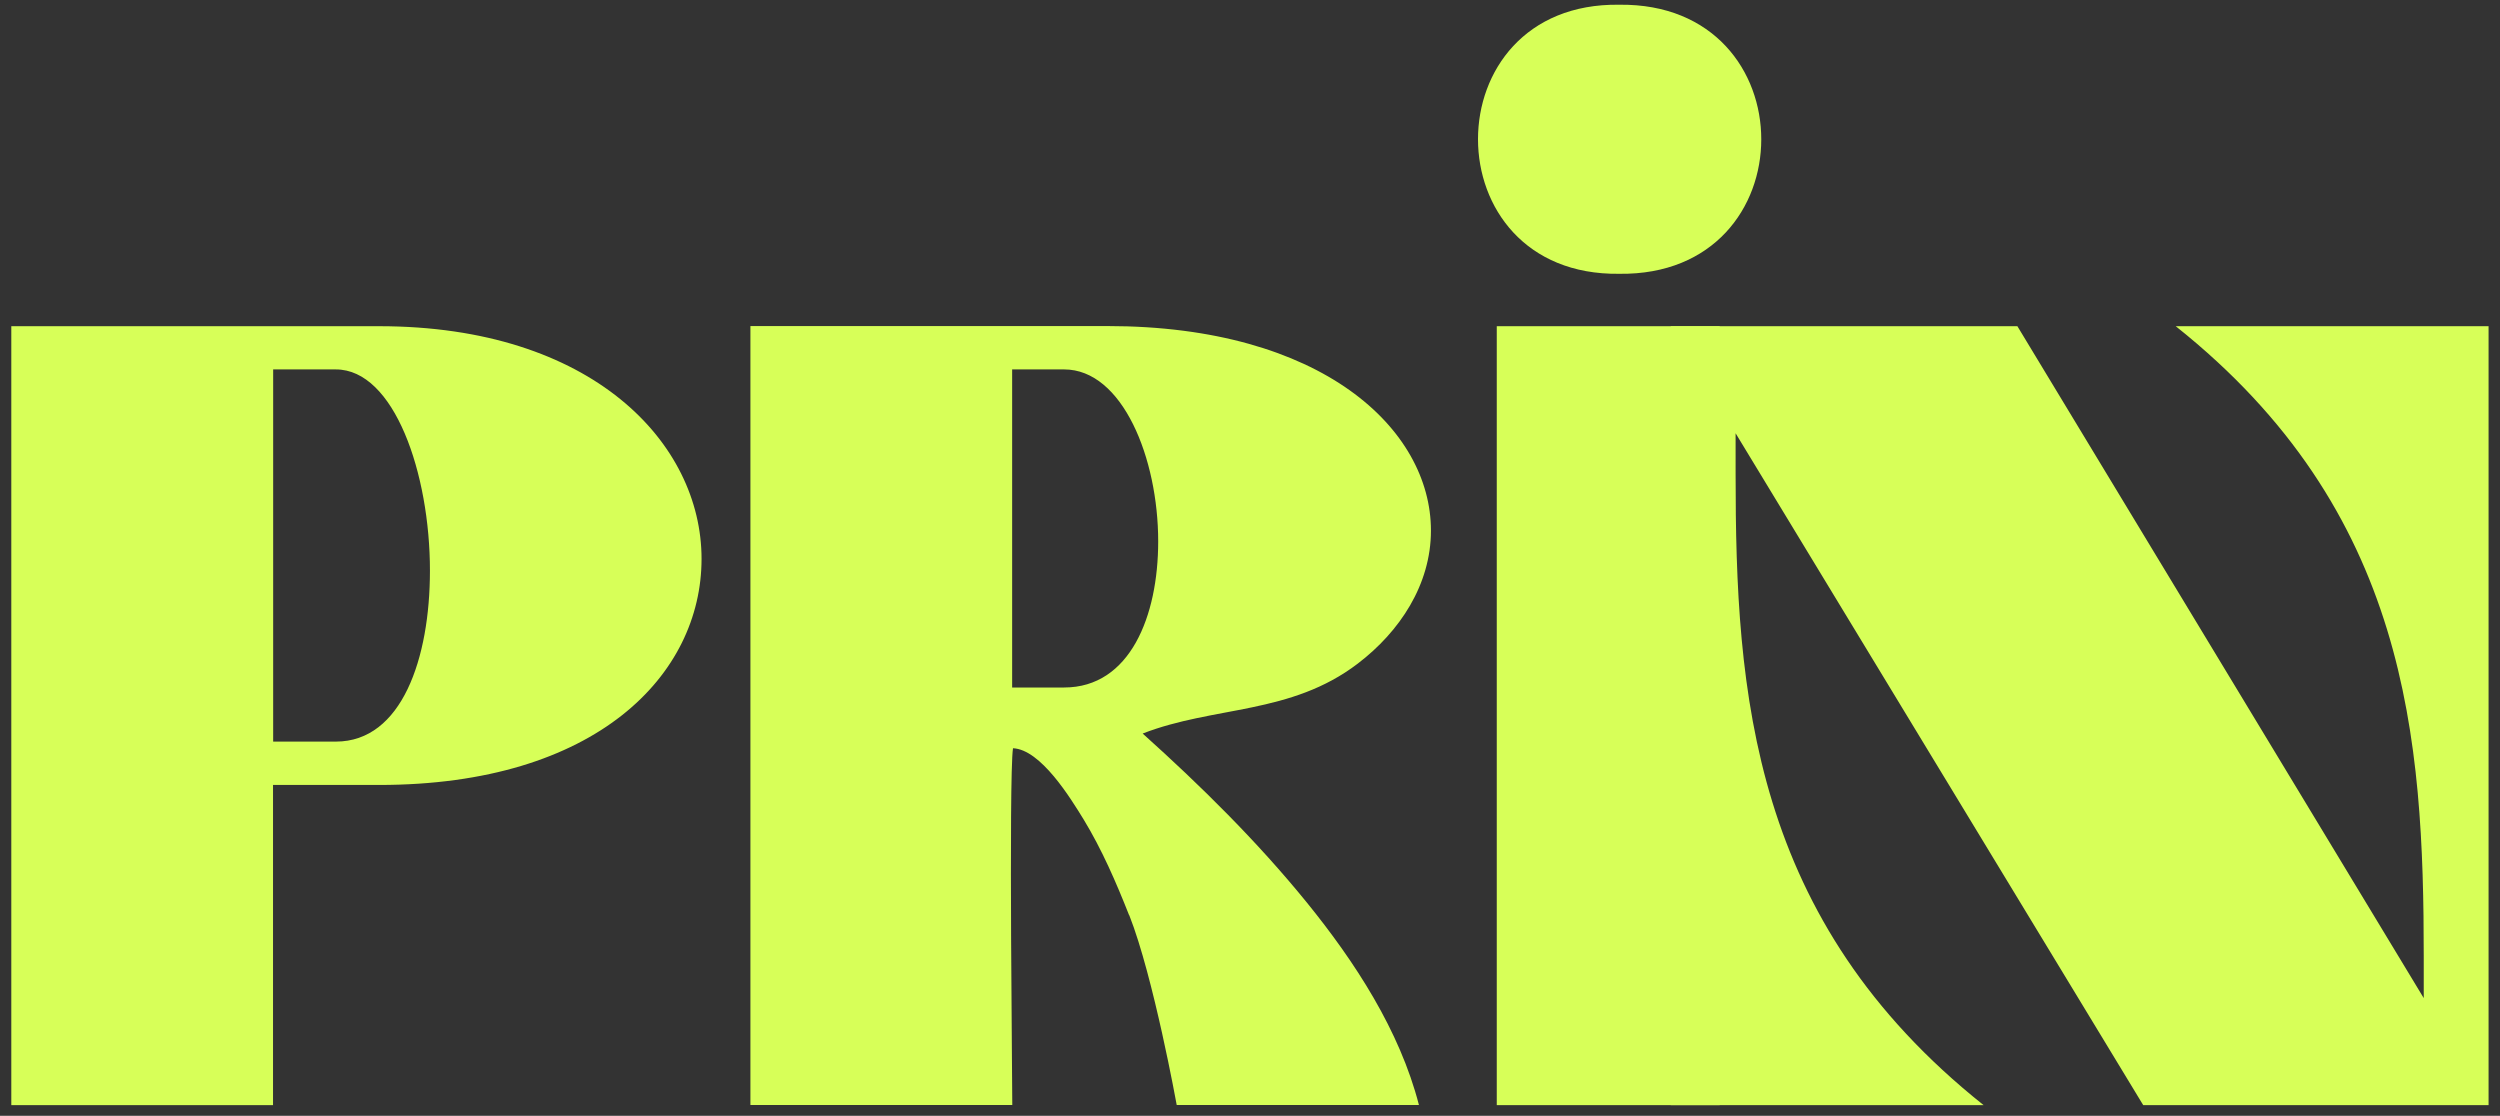
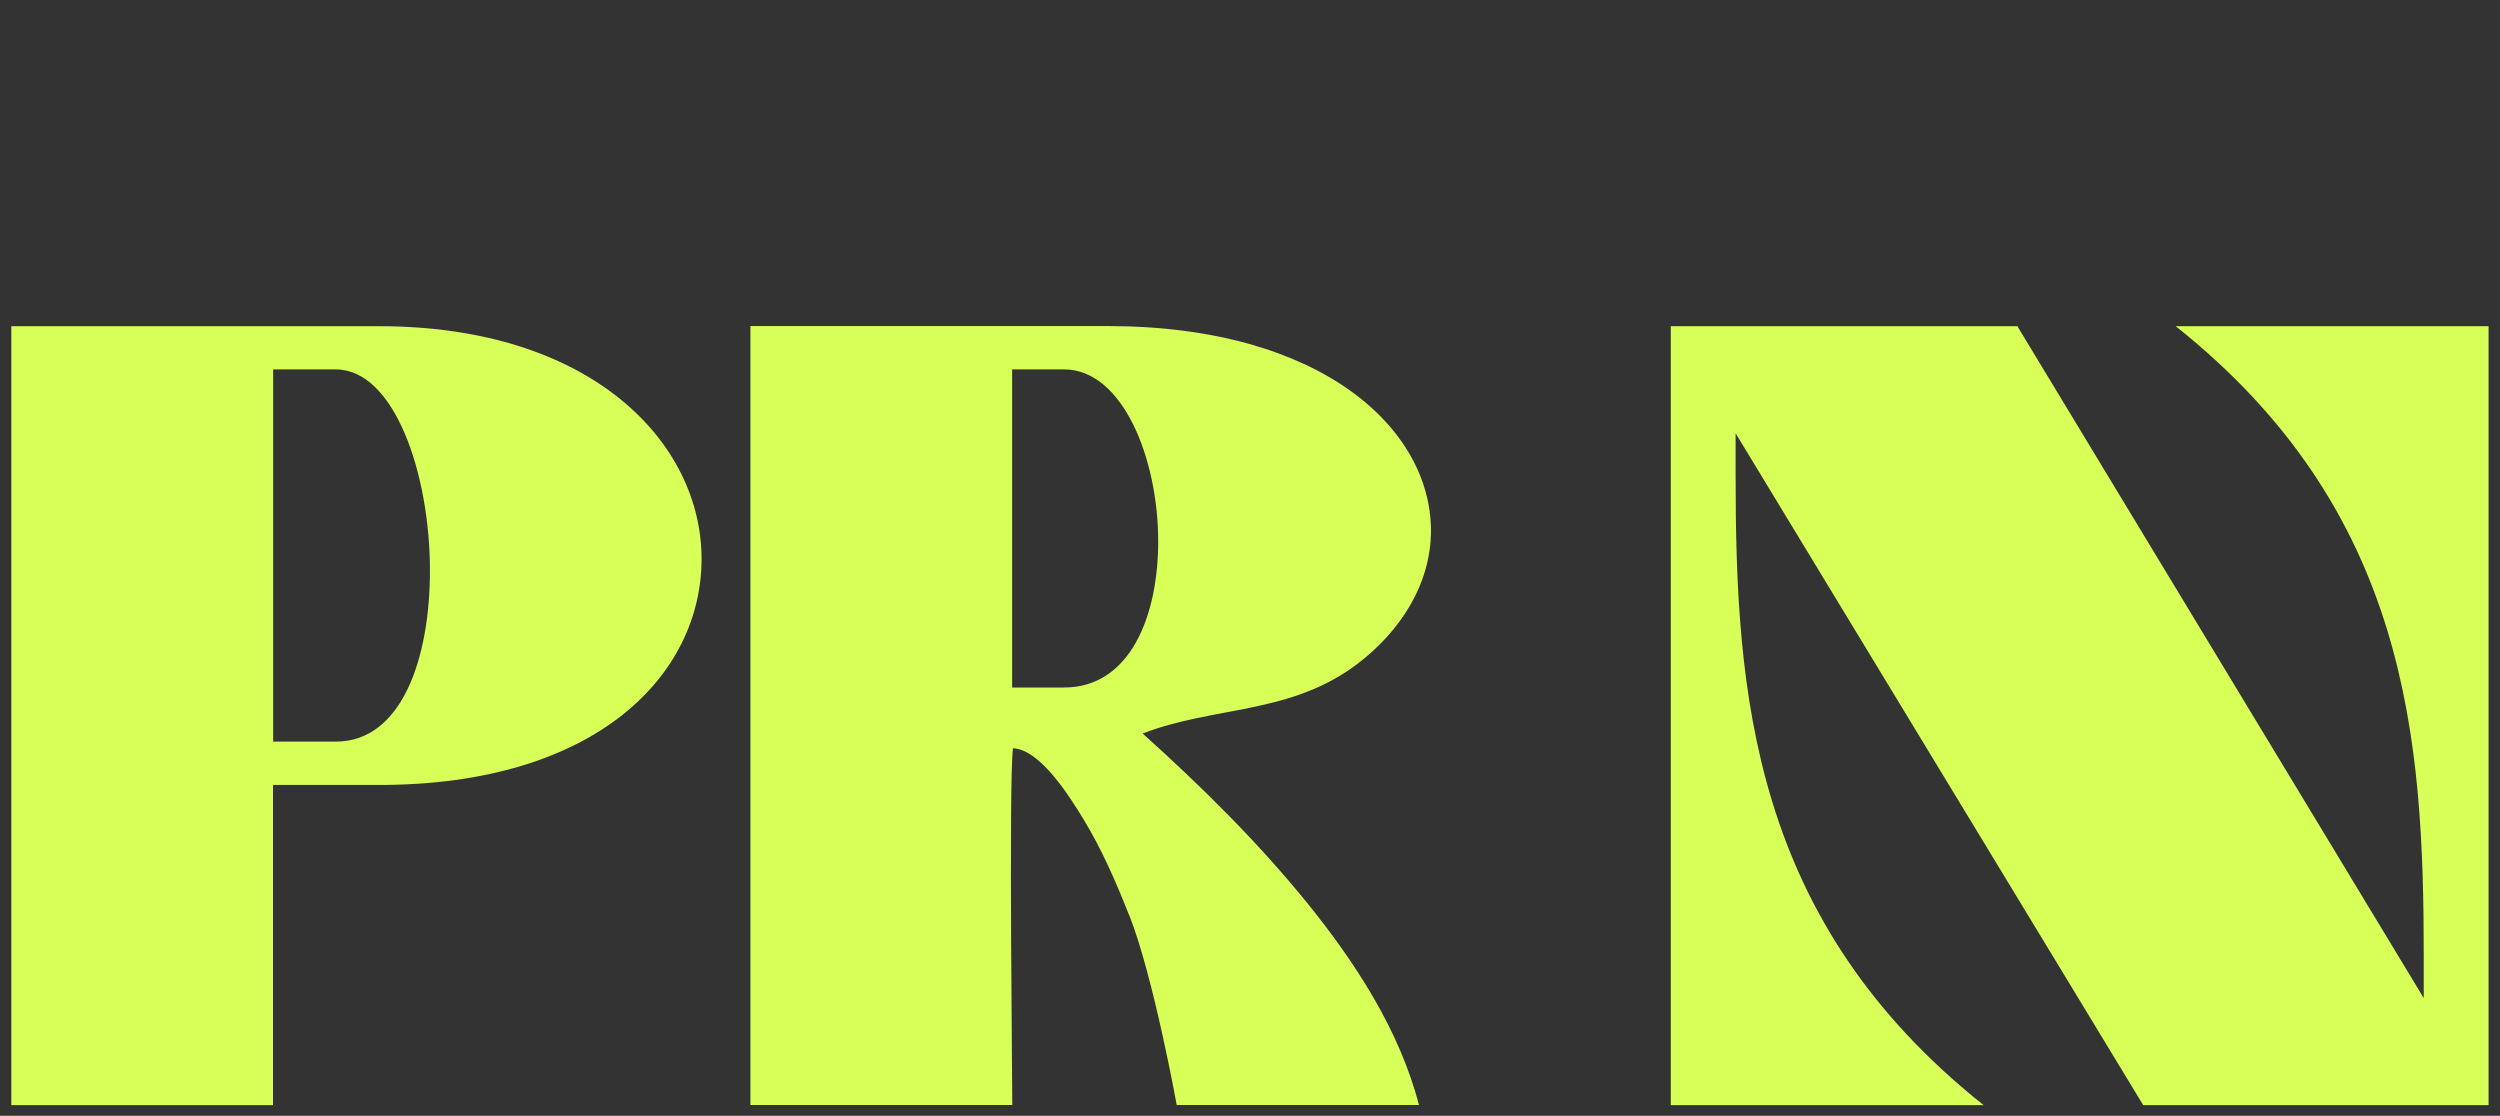
<svg xmlns="http://www.w3.org/2000/svg" width="177" height="79" fill="none">
  <rect width="100%" height="100%" fill="#333333" stroke="none" />
  <path fill="#D7FF58" d="M122.881 33.585c0 15.47 1.1 31.56 17.56 44.66h-22.15v-55.15h24.54l28.77 47.57v-2.91c0-15.47-1.1-31.56-17.56-44.66h22.15v55.15h-24.45l-28.86-47.57zM19.34 78.245H.8v-55.15h26.04c15.09 0 22.83 8.27 22.83 16.47s-7.43 16.01-22.83 16.01h-7.51v22.67zm4.44-25.74c4.67 0 6.66-5.9 6.66-12.1 0-6.89-2.53-14.25-6.66-14.25h-4.44v26.35zM79.94 64.795c-.92-2.33-1.92-4.64-3.22-6.78-.93-1.51-3.03-4.95-5-5.04-.31 2.1-.03 25.26-.05 25.26H53.13v-55.15h25.28c15.17 0 22.901 7.28 22.901 14.48 0 3.83-2.21 7.15-5.17 9.41-4.76 3.64-10.18 2.99-15.24 4.96 4.12 3.7 8.12 7.65 11.62 11.96 3.4 4.19 6.58 9.06 7.94 14.34h-17.15s-1.64-9.08-3.36-13.44zm-8.28-16.12h3.68c4.67 0 6.66-5.06 6.66-10.34 0-5.9-2.53-12.18-6.66-12.18h-3.68z" />
-   <path fill="#D7FF58" d="M121.751 23.095v55.15h-15.78v-55.15zM114.64.335c13.41-.17 13.41 19.23 0 19.05-13.33.18-13.33-19.24 0-19.05" />
</svg>